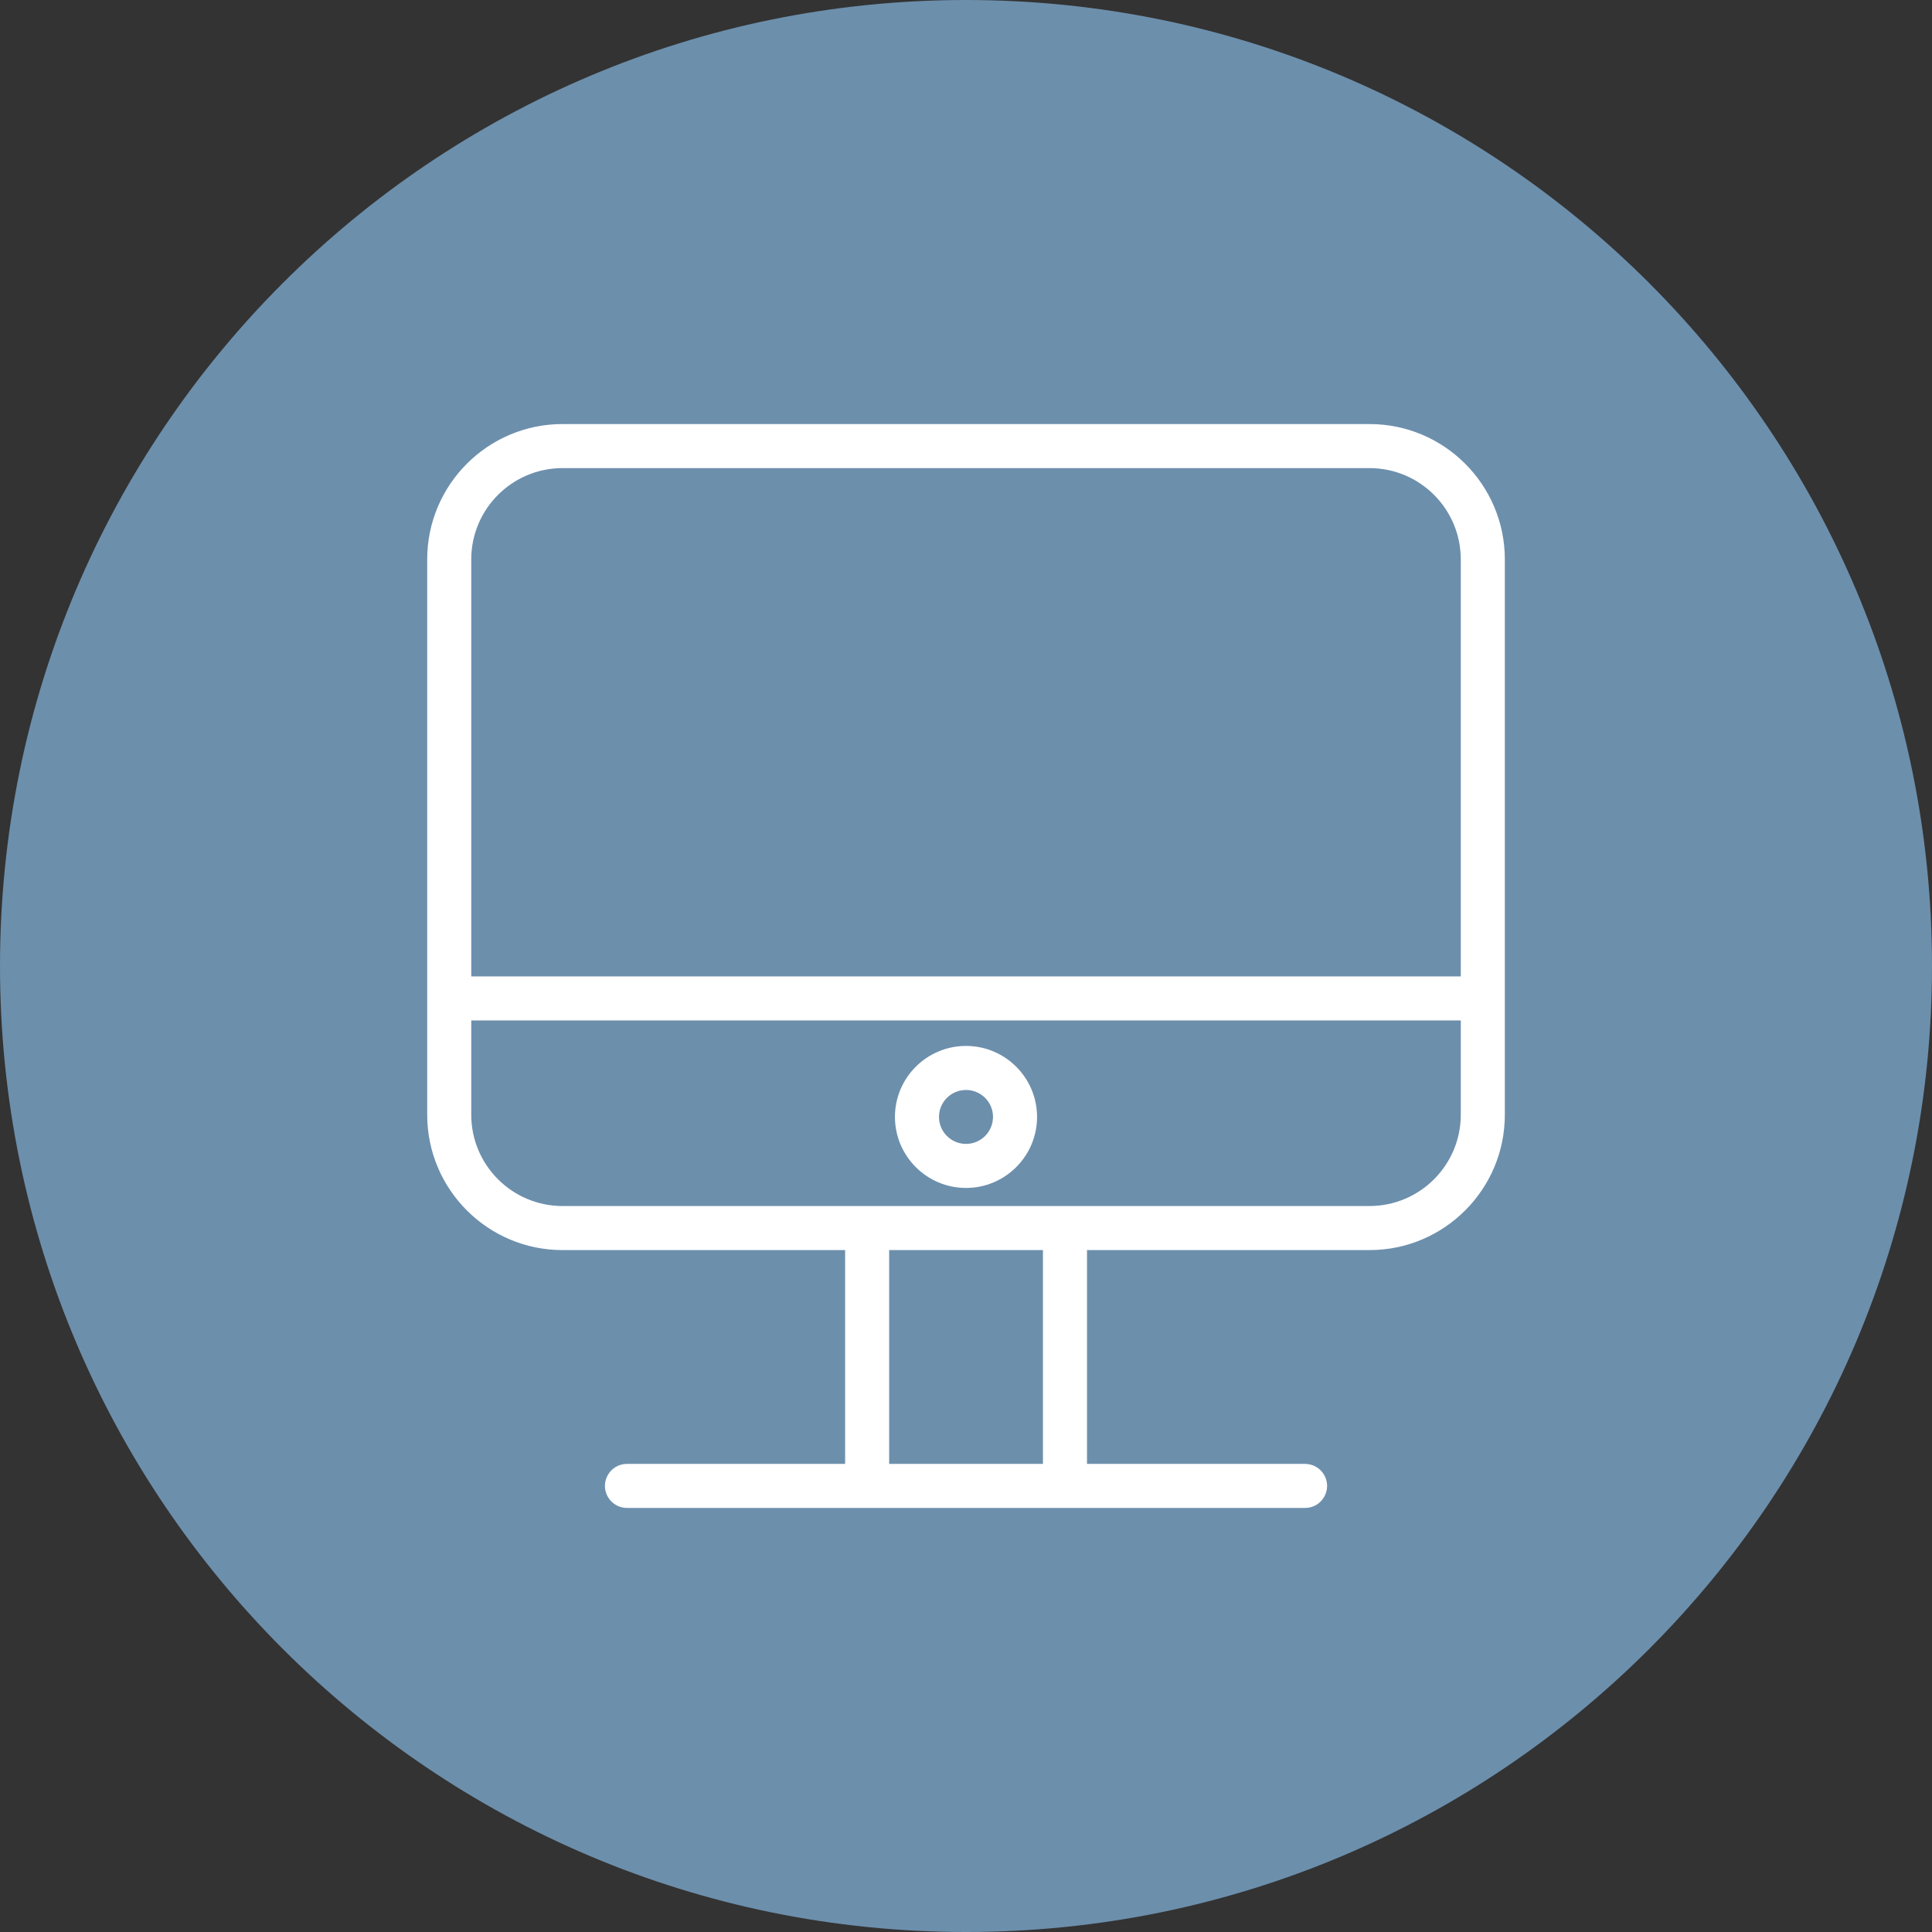
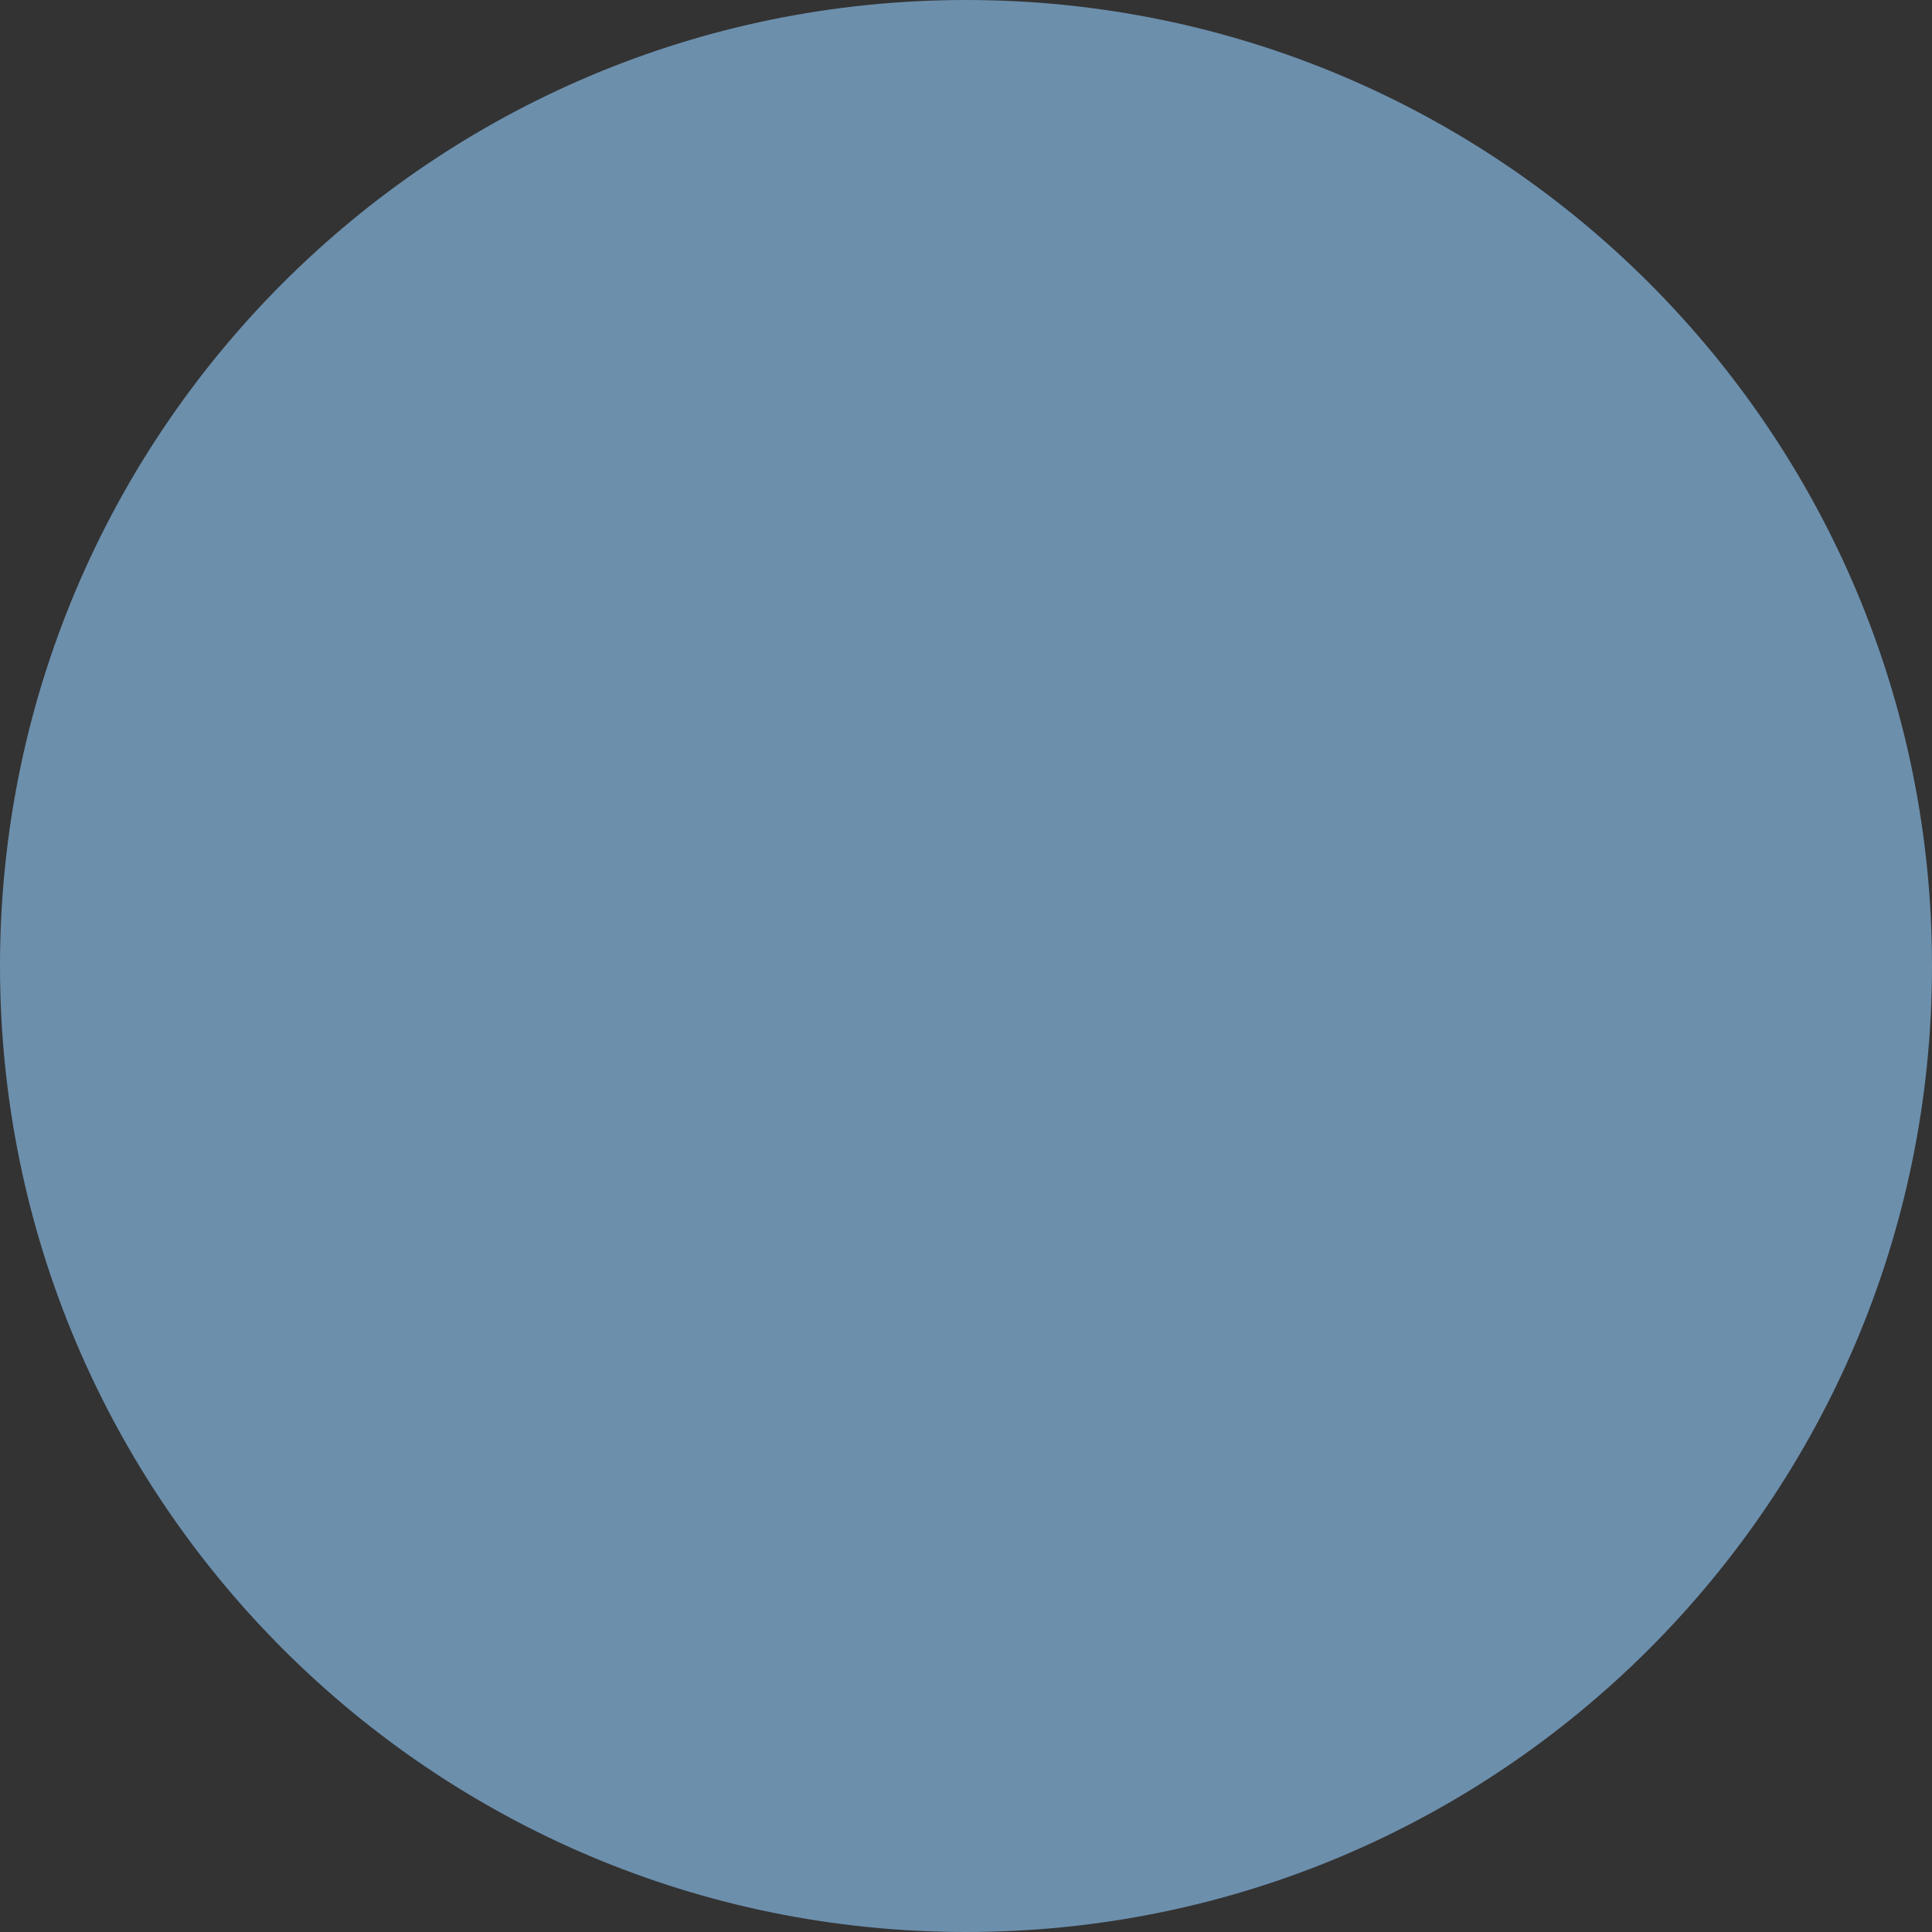
<svg xmlns="http://www.w3.org/2000/svg" viewBox="0 0 100.00 100.00" data-guides="{&quot;vertical&quot;:[],&quot;horizontal&quot;:[]}">
  <rect x="0" y="0" width="100.00" height="100.00" fill="#333333" stroke="none" />
  <defs />
-   <path color="rgb(51, 51, 51)" fill-rule="evenodd" fill="#6c8fac" x="0" y="0" width="100" height="100" rx="50" ry="50" id="tSvg7eb96e9da1" title="Rectangle 1" fill-opacity="1" stroke="none" stroke-opacity="1" d="M0 50C0 22.386 22.386 0 50 0H50C77.614 0 100 22.386 100 50H100C100 77.614 77.614 100 50 100H50C22.386 100 0 77.614 0 50Z" style="transform-origin: 50px 50px;" />
-   <path fill="#ffffff" stroke="#ffffff" fill-opacity="1" stroke-width="0" stroke-opacity="1" color="rgb(51, 51, 51)" fill-rule="evenodd" id="tSvg3acf449608" title="Path 1" d="M70.888 21.949C56.963 21.949 43.038 21.949 29.113 21.949C25.253 21.949 22.112 25.09 22.112 28.951C22.112 38.535 22.112 48.119 22.112 57.703C22.112 61.564 25.253 64.704 29.113 64.704C33.99 64.704 38.866 64.704 43.743 64.704C43.743 68.393 43.743 72.082 43.743 75.771C39.979 75.771 36.215 75.771 32.452 75.771C31.574 75.771 31.026 76.721 31.464 77.481C31.668 77.834 32.044 78.051 32.452 78.051C44.151 78.051 55.85 78.051 67.55 78.051C68.427 78.051 68.976 77.101 68.537 76.341C68.334 75.988 67.957 75.771 67.55 75.771C63.788 75.771 60.025 75.771 56.263 75.771C56.263 72.082 56.263 68.393 56.263 64.704C61.138 64.704 66.013 64.704 70.888 64.704C74.749 64.704 77.89 61.564 77.89 57.703C77.89 48.119 77.89 38.535 77.89 28.951C77.89 25.09 74.749 21.949 70.888 21.949ZM29.113 24.229C43.038 24.229 56.963 24.229 70.888 24.229C73.494 24.232 75.607 26.344 75.61 28.951C75.61 36.147 75.61 43.342 75.61 50.538C58.537 50.538 41.464 50.538 24.392 50.538C24.392 43.342 24.392 36.147 24.392 28.951C24.395 26.345 26.507 24.233 29.113 24.229ZM53.983 75.77C51.33 75.77 48.676 75.77 46.023 75.77C46.023 72.081 46.023 68.392 46.023 64.704C48.676 64.704 51.33 64.704 53.983 64.704C53.983 68.392 53.983 72.081 53.983 75.77ZM70.888 62.424C56.963 62.424 43.038 62.424 29.113 62.424C26.507 62.42 24.395 60.309 24.392 57.703C24.392 56.074 24.392 54.446 24.392 52.818C41.464 52.818 58.537 52.818 75.61 52.818C75.61 54.446 75.61 56.074 75.61 57.703C75.606 60.309 73.494 62.421 70.888 62.424Z" />
-   <path fill="#ffffff" stroke="#ffffff" fill-opacity="1" stroke-width="0" stroke-opacity="1" color="rgb(51, 51, 51)" fill-rule="evenodd" id="tSvg120a9e38eaf" title="Path 2" d="M50 54.137C47.971 54.138 46.325 55.781 46.322 57.81C46.322 59.838 47.972 61.488 50 61.488C52.028 61.488 53.678 59.838 53.678 57.81C53.675 55.781 52.029 54.138 50 54.137ZM50 59.208C49.228 59.207 48.602 58.582 48.602 57.81C48.602 57.041 49.229 56.417 50 56.417C50.771 56.417 51.398 57.041 51.398 57.81C51.398 58.58 50.771 59.208 50 59.208Z" />
+   <path color="rgb(51, 51, 51)" fill-rule="evenodd" fill="#6c8fac" x="0" y="0" width="100" height="100" rx="50" ry="50" id="tSvg7eb96e9da1" title="Rectangle 1" fill-opacity="1" stroke="none" stroke-opacity="1" d="M0 50C0 22.386 22.386 0 50 0H50C77.614 0 100 22.386 100 50H100C100 77.614 77.614 100 50 100C22.386 100 0 77.614 0 50Z" style="transform-origin: 50px 50px;" />
</svg>